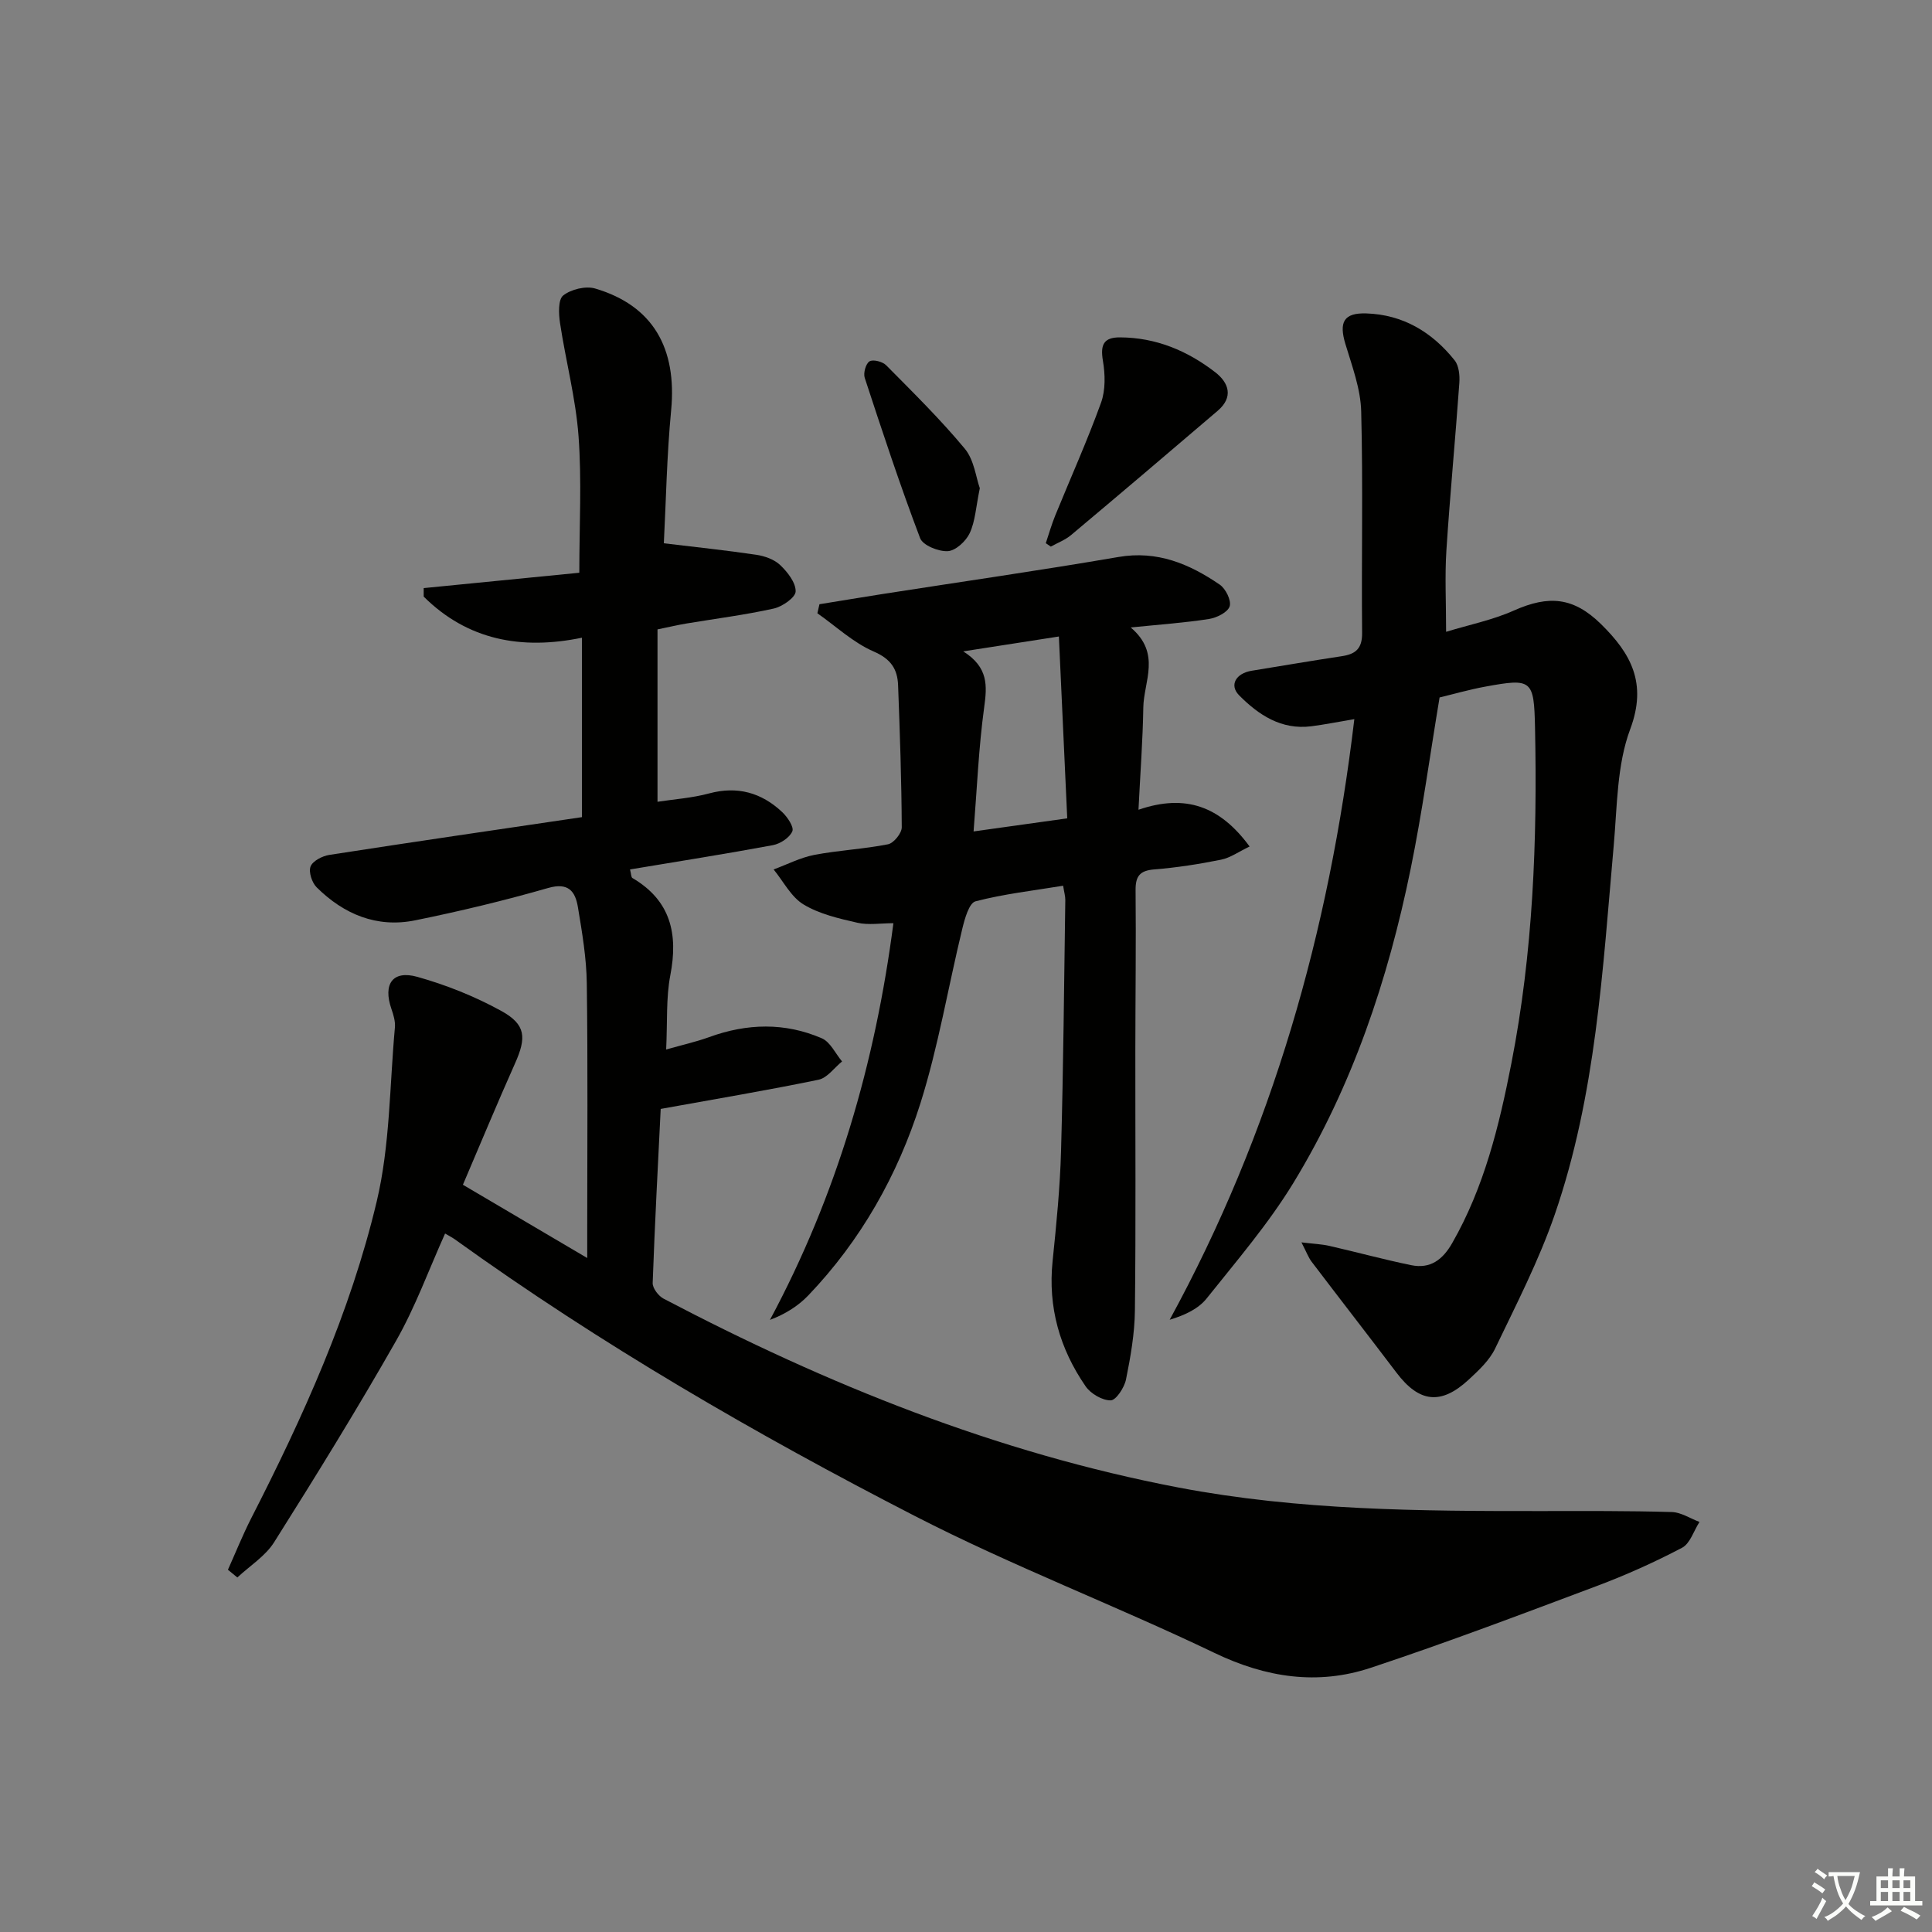
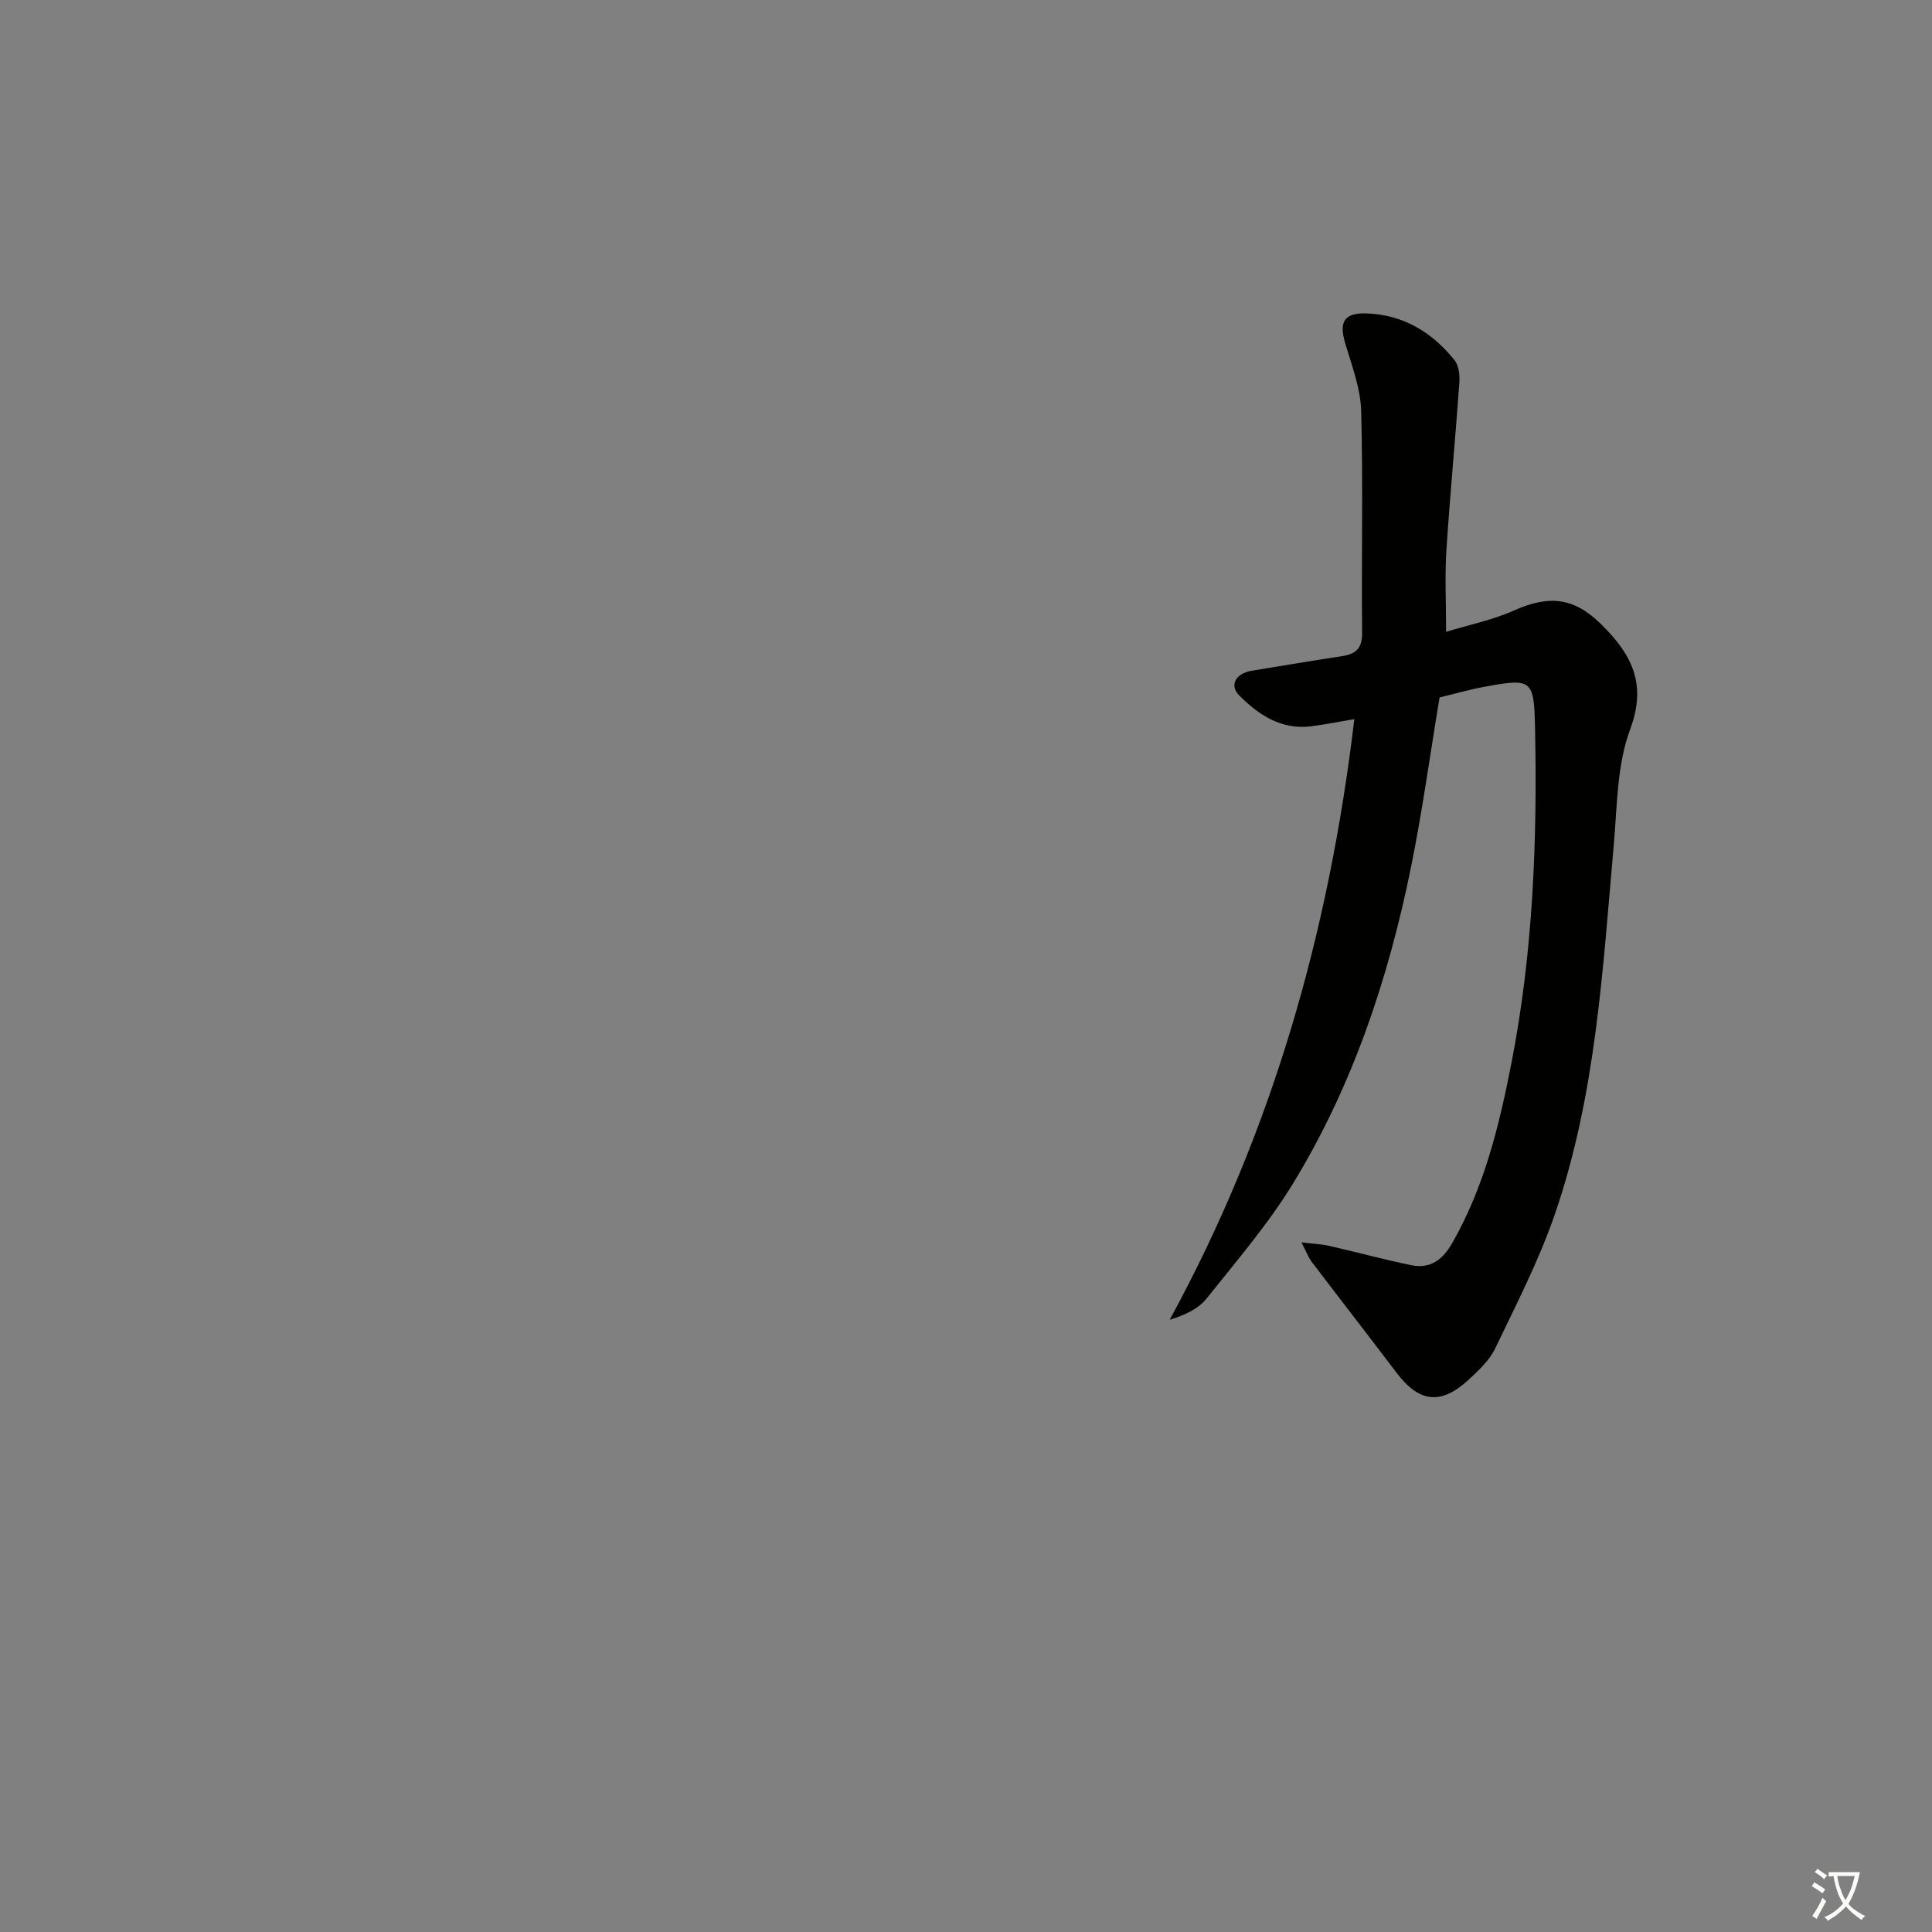
<svg xmlns="http://www.w3.org/2000/svg" enable-background="new 0 0 400 400" viewBox="0 0 400 400">
  <rect x="0" y="0" width="400" height="400" fill="#808080" stroke="none" />
  <path d="m377.9 391.2c-.2.3-.4.5-.6.8-.7-.6-1.4-1-2.2-1.5.2-.3.4-.5.5-.8.6.4 1.4.8 2.3 1.5zm-1.8 6.1c-.2-.2-.5-.4-.9-.6.4-.6.8-1.2 1.2-1.9s.7-1.3.9-1.9c.3.3.5.5.8.7-.7 1.3-1.4 2.6-2 3.7zm2.2-9c-.3.3-.5.5-.6.8-.6-.6-1.3-1.1-2-1.5.3-.3.5-.5.6-.7.6.5 1.3.9 2 1.4zm.3.2v-.9h2 4.5c-.3 1.3-.6 2.5-1 3.6s-.9 2.1-1.4 3c.4.5 1 1 1.6 1.4s1.2.8 1.9 1.1c-.3.2-.5.4-.8.8-.4-.3-1-.7-1.6-1.2s-1.2-1.1-1.6-1.6c-.5.6-1.1 1.1-1.7 1.6s-1.4.9-2.1 1.4c-.1-.3-.3-.5-.7-.8.6-.2 1.2-.5 1.9-1s1.4-1.1 2-1.8c-.5-.8-.9-1.6-1.2-2.5s-.6-2-.8-3.2c-.4.1-.7.1-1 .1zm2.5 2.7c.3 1 .7 1.7 1 2.2.3-.5.6-1.1 1-2s.6-1.9.9-3h-3.2-.4c.1.9.3 1.8.7 2.8z" fill="#fbfcfa" />
-   <path d="m396.5 388.5v1.5 3.6h1.5v.9c-.4 0-1 0-1.7 0h-7.9c-.5 0-.9 0-1.2 0v-.9h1.3v-3.5c0-.7 0-1.2 0-1.6h2.4c0-.8 0-1.4 0-1.7h1c0 .3-.1.8-.1 1.7h1.5c0-.8 0-1.4 0-1.7h1c0 .3-.1.9-.1 1.7zm-8.2 9.2c-.2-.3-.5-.5-.8-.8.8-.3 1.4-.6 1.9-.9s1-.7 1.4-1.1c.3.3.6.5.9.8-1.6 1-2.8 1.6-3.4 2zm2.6-6.8v-1.6h-1.5v1.6zm0 2.7v-1.9h-1.5v1.9zm2.4-2.7v-1.6h-1.5v1.6zm0 2.7v-1.9h-1.5v1.9zm.2 2 .7-.8c.4.2.9.5 1.6.8s1.3.7 1.8 1c-.3.3-.5.6-.8.8-.4-.3-1.5-1-3.3-1.8zm2-4.7v-1.6h-1.4v1.6zm0 2.7v-1.9h-1.4v1.9z" fill="#fbfcfa" />
  <g fill="#010100">
-     <path d="m47.19 325c1.59-3.54 3.04-7.16 4.8-10.62 10.77-21.05 20.53-42.6 26-65.61 2.77-11.65 2.67-23.99 3.77-36.03.12-1.26-.3-2.64-.73-3.88-1.76-5.12.25-8.05 5.39-6.61 5.99 1.68 11.93 4.06 17.38 7.06 5.1 2.81 5.22 5.52 2.82 10.88-3.65 8.17-7.07 16.43-10.78 25.1 8.51 5.01 16.6 9.78 25.74 15.17 0-2.85 0-4.6 0-6.36 0-16.83.14-33.66-.09-50.49-.07-5.28-.97-10.57-1.84-15.8-.54-3.23-1.93-5.18-6.17-3.96-9.08 2.61-18.29 4.82-27.55 6.7-7.91 1.6-14.75-1.26-20.37-6.84-.98-.97-1.7-3.19-1.26-4.32.45-1.15 2.43-2.16 3.87-2.39 17.35-2.69 34.73-5.22 52.32-7.82 0-12.66 0-24.56 0-37.15-12.52 2.59-23.69.51-32.77-8.51 0-.59 0-1.18 0-1.76 10.84-1.07 21.68-2.14 32.22-3.18 0-9.81.52-19.09-.16-28.28-.58-7.85-2.65-15.58-3.83-23.4-.29-1.91-.42-4.88.66-5.73 1.63-1.28 4.65-2.02 6.63-1.43 11.91 3.52 16.95 12.3 15.71 25.24-.9 9.38-1.06 18.84-1.51 27.5 6.56.79 12.87 1.45 19.13 2.38 1.75.26 3.74.96 4.97 2.14 1.52 1.45 3.23 3.63 3.19 5.45-.03 1.25-2.74 3.14-4.52 3.54-5.99 1.33-12.1 2.1-18.15 3.11-1.78.3-3.54.72-5.93 1.21v35.69c3.5-.54 7.16-.78 10.64-1.72 5.89-1.59 10.88-.18 15.17 3.85 1.09 1.02 2.49 3.1 2.1 3.99-.57 1.32-2.49 2.57-4.02 2.86-9.77 1.82-19.59 3.36-29.58 5.03.24.92.22 1.6.49 1.77 7.94 4.66 9.51 11.57 7.85 20.15-.9 4.67-.58 9.58-.86 15.36 3.4-.97 6.22-1.59 8.91-2.57 7.83-2.85 15.67-3.06 23.32.25 1.76.76 2.81 3.15 4.19 4.79-1.61 1.3-3.05 3.4-4.85 3.78-10.51 2.18-21.1 3.95-32.7 6.05-.55 11.25-1.22 23.64-1.66 36.03-.04 1.08 1.19 2.69 2.25 3.25 33.83 17.76 68.96 31.92 106.69 39.12 24.84 4.73 49.92 4.88 75.04 4.86 9-.01 18-.06 26.99.2 1.94.05 3.84 1.33 5.76 2.05-1.18 1.83-1.94 4.47-3.61 5.35-5.7 2.99-11.63 5.66-17.66 7.92-15.54 5.83-31.07 11.72-46.82 16.94-10.99 3.64-21.65 2.03-32.3-3.08-20.51-9.84-41.87-17.98-62.08-28.37-32.99-16.96-65.08-35.57-95.25-57.29-.53-.38-1.13-.67-1.99-1.18-3.37 7.49-6.15 15.19-10.14 22.2-8.04 14.13-16.59 27.97-25.26 41.72-1.82 2.88-5.03 4.88-7.61 7.29-.64-.54-1.29-1.07-1.95-1.6z" />
    <path d="m298.05 144.4c-1.99 11.92-3.59 23.76-5.98 35.45-4.68 22.92-12.05 44.98-24.27 65.03-5.17 8.48-11.74 16.13-17.96 23.93-1.69 2.12-4.39 3.44-7.67 4.43 21.23-38.89 32.99-80.26 38.23-124.35-3.5.59-6.2 1.13-8.92 1.48-6.19.78-10.89-2.34-14.92-6.4-2.11-2.12-.68-4.57 2.59-5.1 6.21-1.01 12.41-2.07 18.64-3.01 2.86-.43 4.25-1.55 4.22-4.81-.15-15.29.21-30.6-.19-45.88-.12-4.68-1.89-9.37-3.27-13.95-1.36-4.52-.36-6.48 4.33-6.33 7.6.24 13.64 3.88 18.29 9.72.89 1.12 1.08 3.12.97 4.68-.82 11.56-1.93 23.11-2.68 34.68-.34 5.29-.06 10.62-.06 16.84 4.8-1.47 9.63-2.44 14.02-4.4 7.27-3.24 12.38-2.77 18.07 2.82 6.15 6.05 9.6 12.19 6.03 21.73-2.77 7.4-2.69 15.94-3.41 24.02-2.29 25.8-3.69 51.78-12.23 76.52-3.29 9.52-7.96 18.59-12.33 27.7-1.18 2.46-3.4 4.52-5.46 6.43-5.74 5.32-10.26 4.78-14.96-1.43-5.82-7.68-11.74-15.29-17.57-22.97-.66-.87-1.04-1.94-2.11-4.01 2.58.31 4.22.37 5.79.73 5.65 1.29 11.25 2.82 16.93 3.99 3.93.81 6.51-1.1 8.49-4.57 6.63-11.58 9.72-24.26 12.25-37.19 4.5-22.99 5.39-46.21 4.9-69.53-.21-9.93-.63-10.27-10.3-8.49-3.24.59-6.43 1.51-9.46 2.24z" />
-     <path d="m258.72 175.26c-2.28 1.09-4.01 2.35-5.92 2.73-4.55.92-9.17 1.64-13.8 2.01-3.02.24-3.92 1.39-3.89 4.34.11 10.99-.04 21.99-.05 32.99-.02 17.99.12 35.99-.09 53.98-.05 4.77-.89 9.58-1.84 14.28-.34 1.69-2.06 4.32-3.17 4.34-1.76.02-4.16-1.39-5.21-2.93-5.34-7.76-7.81-16.36-6.82-25.9.78-7.59 1.54-15.21 1.75-22.84.48-17.3.63-34.62.88-51.93.01-.79-.24-1.59-.45-2.95-6.21 1.02-12.28 1.7-18.14 3.23-1.33.35-2.23 3.59-2.73 5.65-2.93 12.06-4.96 24.39-8.68 36.18-4.7 14.85-12.32 28.37-23.21 39.76-2.1 2.19-4.74 3.86-7.94 5.07 13.9-25.92 21.8-53.26 25.56-82.13-2.65 0-5.18.43-7.49-.1-3.82-.88-7.85-1.8-11.13-3.79-2.57-1.56-4.15-4.76-6.18-7.24 2.8-1.03 5.52-2.45 8.41-3.01 5.05-.97 10.23-1.2 15.27-2.2 1.18-.23 2.85-2.29 2.85-3.51-.05-9.81-.39-19.62-.76-29.42-.13-3.33-1.47-5.43-5.02-6.97-4.25-1.83-7.82-5.22-11.69-7.93.14-.62.29-1.25.43-1.87 4.41-.71 8.81-1.45 13.22-2.14 16.23-2.53 32.49-4.86 48.67-7.64 8.05-1.39 14.7 1.43 20.97 5.71 1.24.84 2.45 3.29 2.07 4.5-.39 1.23-2.66 2.37-4.26 2.62-5.02.79-10.11 1.14-16.23 1.76 6.37 5.38 2.7 11.17 2.61 16.55-.11 6.78-.62 13.56-1 21.19 9.77-3.35 16.9-.71 23.01 7.61zm-37.76-5.83c-.58-12.59-1.14-24.92-1.73-37.65-6.96 1.08-12.87 2-19.8 3.08 5.26 3.33 4.94 7.15 4.33 11.61-1.14 8.33-1.48 16.76-2.19 25.67 6.71-.94 12.42-1.74 19.39-2.71z" />
-     <path d="m216.52 112.46c.64-1.9 1.19-3.84 1.94-5.69 3.18-7.8 6.64-15.49 9.5-23.4.95-2.63.86-5.89.38-8.72-.55-3.28.17-4.82 3.55-4.8 7.43.03 13.94 2.76 19.7 7.21 2.85 2.2 3.82 5.16.53 7.98-10.09 8.62-20.21 17.22-30.38 25.75-1.21 1.01-2.78 1.6-4.18 2.38-.35-.25-.7-.48-1.04-.71z" />
-     <path d="m202.86 101.08c-.81 3.9-.94 6.83-2.09 9.3-.78 1.67-2.91 3.64-4.54 3.73-1.92.11-5.17-1.2-5.73-2.69-4.15-10.94-7.82-22.07-11.47-33.2-.32-.99.23-2.95 1-3.41.75-.45 2.7.06 3.45.82 5.57 5.63 11.23 11.2 16.28 17.28 1.93 2.33 2.3 5.94 3.1 8.17z" />
  </g>
</svg>